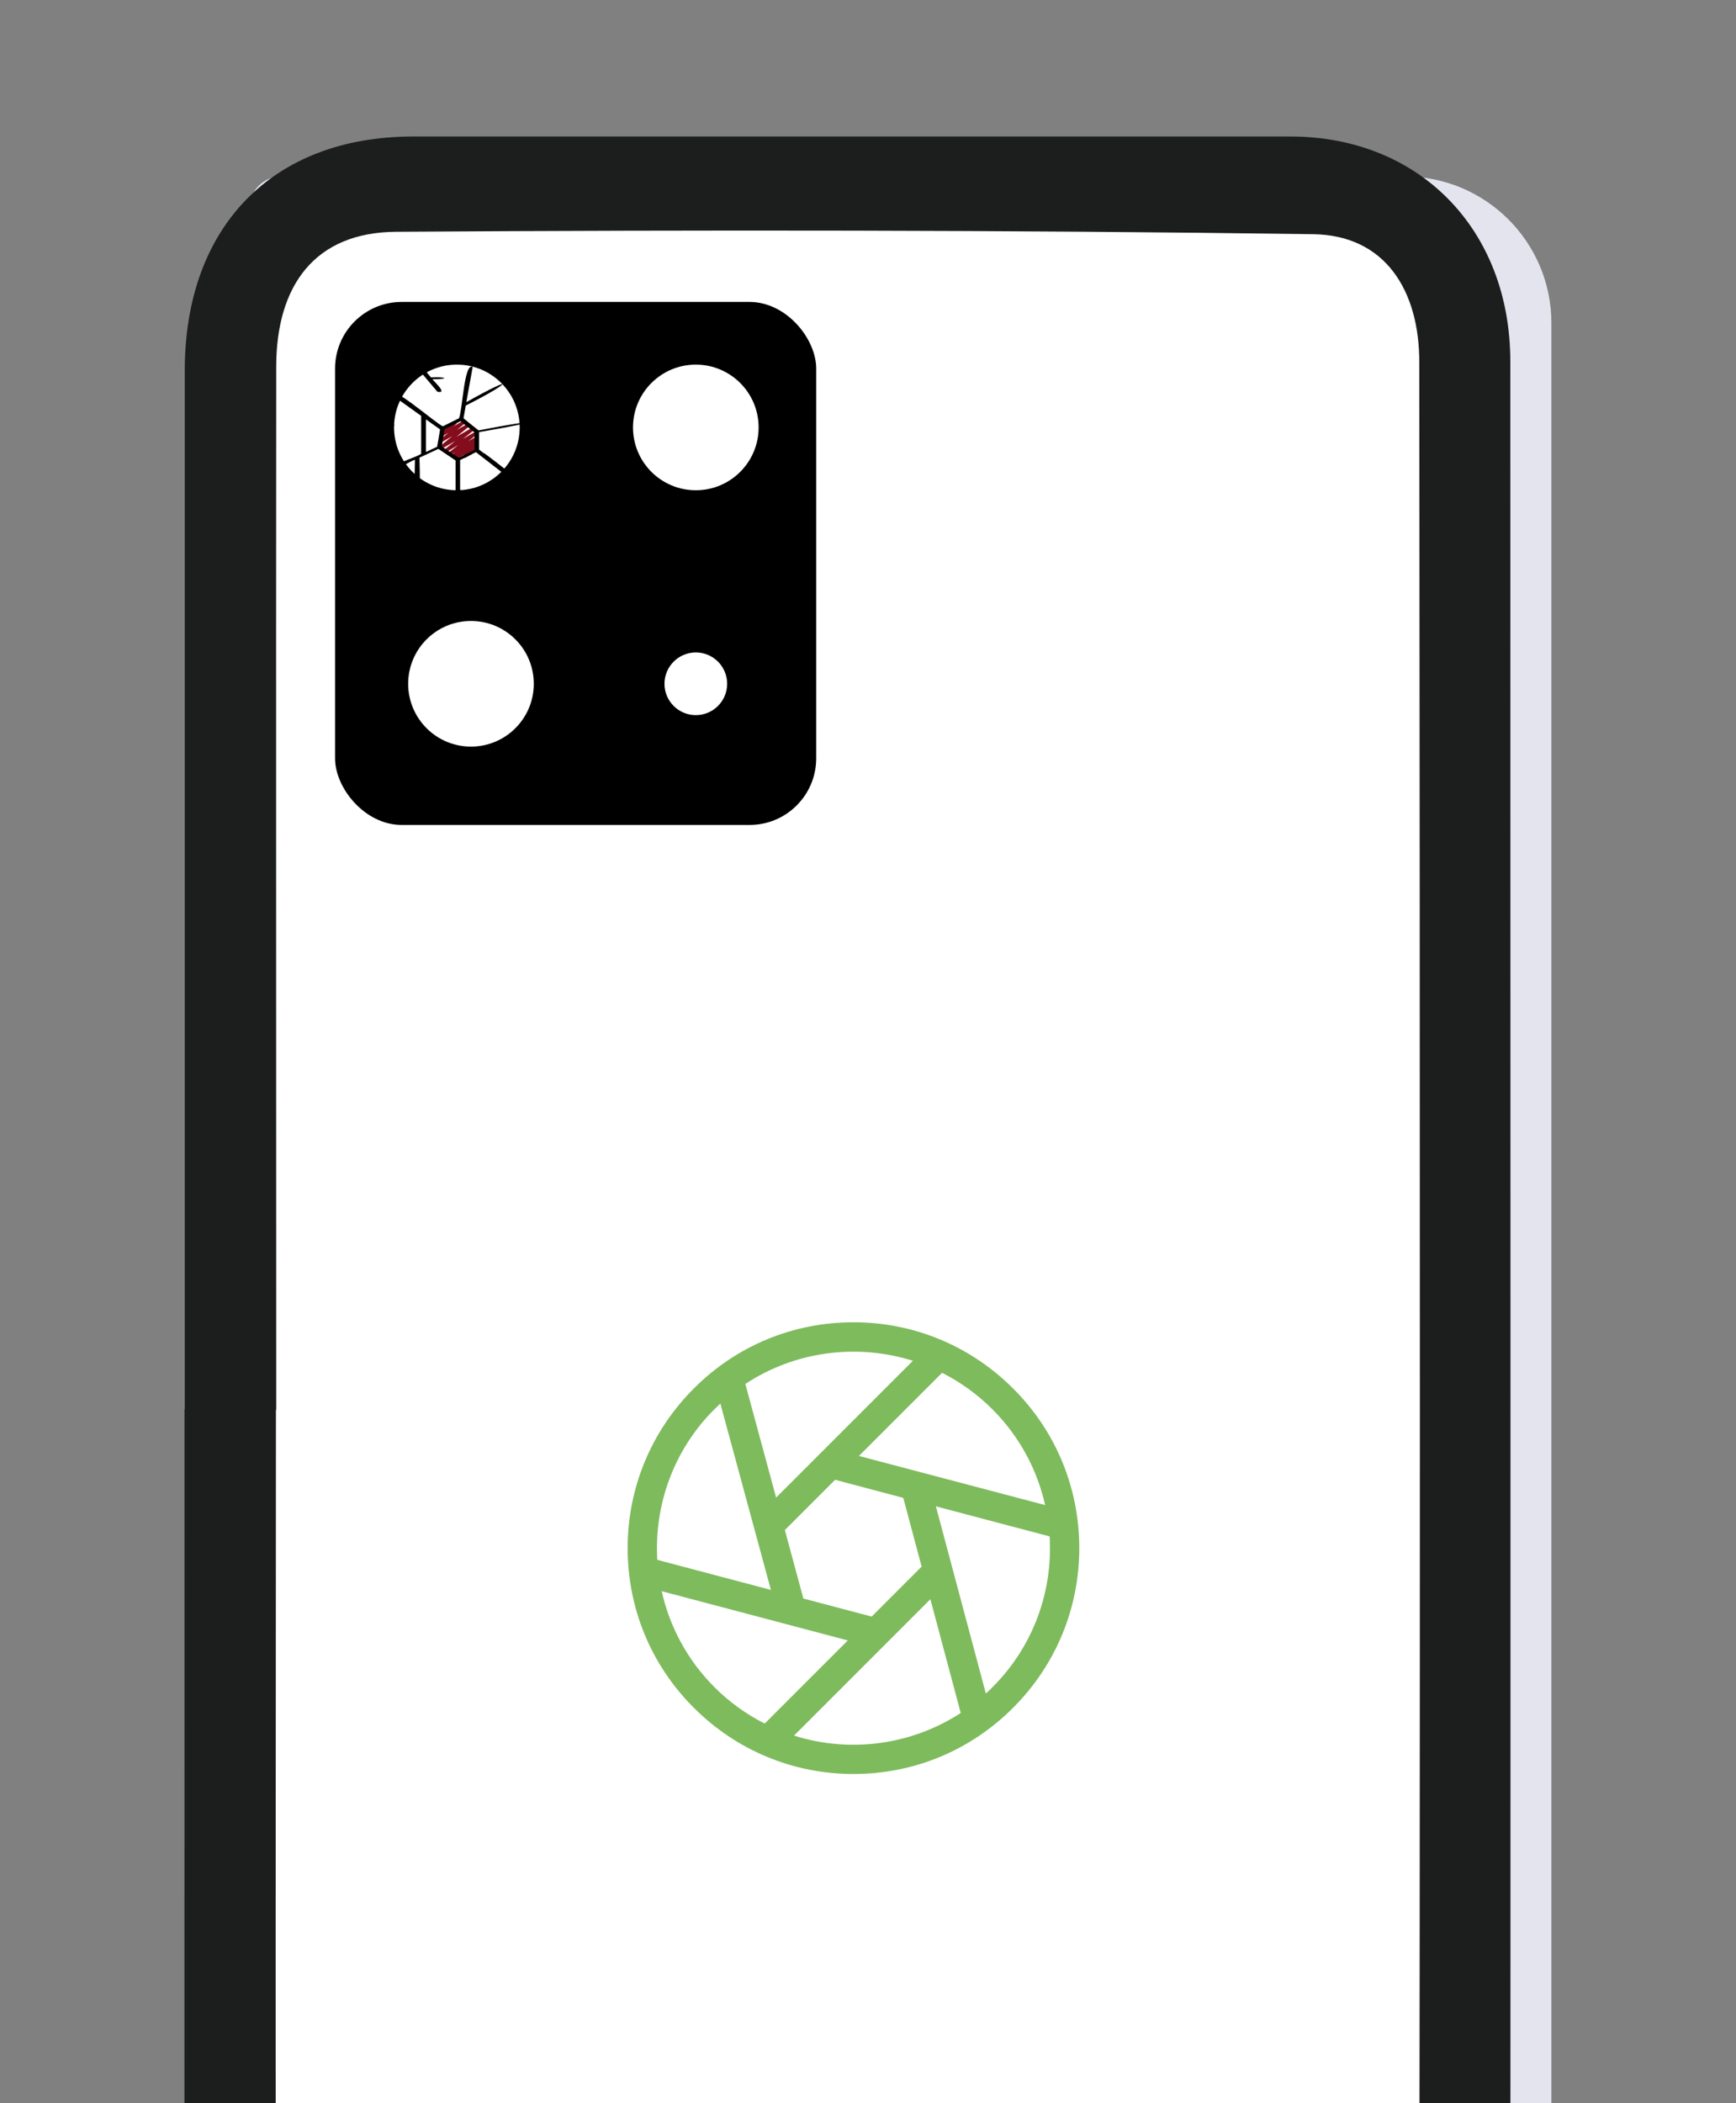
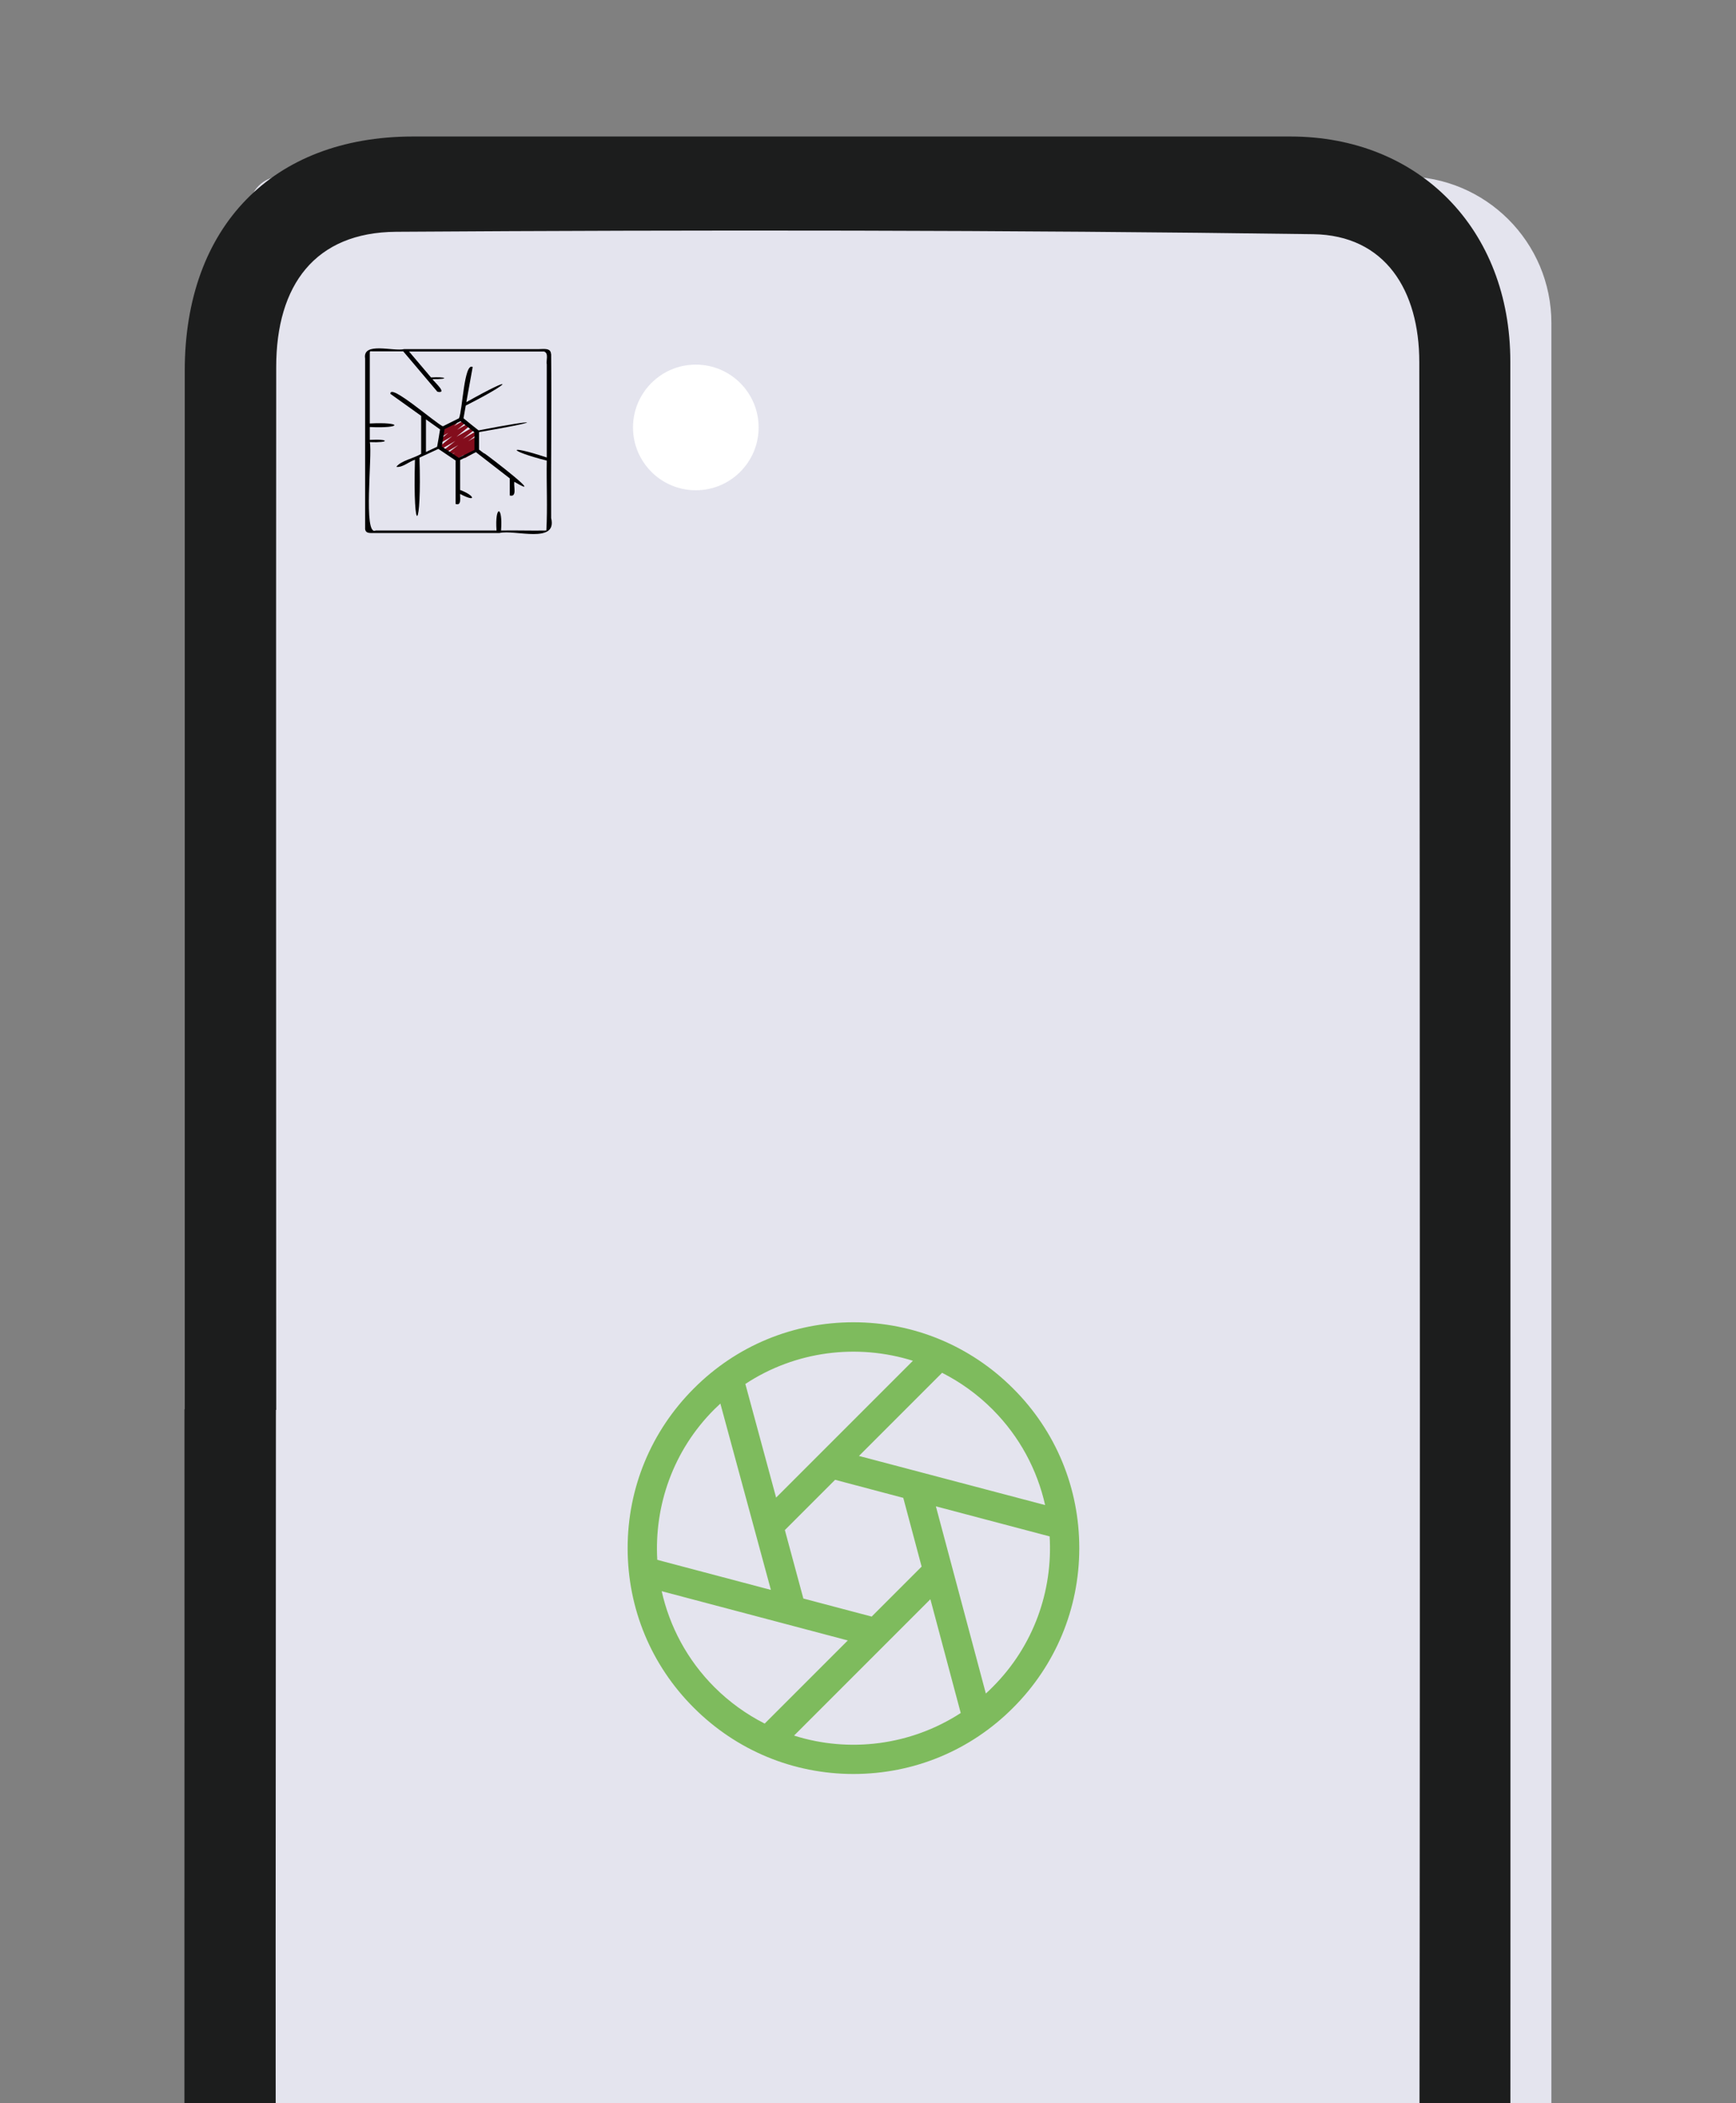
<svg xmlns="http://www.w3.org/2000/svg" id="Vrstva_1" viewBox="0 0 123 149">
  <rect x="0" y="0" width="123" height="149" fill="#808080" stroke="none" />
  <defs>
    <style>.cls-1{fill:#fff;}.cls-2{fill:#e4e4ee;}.cls-3{fill:#830d1c;}.cls-4{fill:#7ebb5d;}.cls-5{fill:#1c1d1d;}</style>
  </defs>
  <g>
    <path class="cls-2" d="M19.92,12.5H99.53c5.73,0,10.39,4.65,10.39,10.39V182.94c0,5.73-4.65,10.39-10.39,10.39H26.86c-5.07,0-9.18-4.11-9.18-9.18V14.74c0-1.24,1-2.24,2.24-2.24Z" />
-     <rect class="cls-1" x="19.12" y="15.46" width="82.15" height="168.97" rx="6.89" ry="6.89" />
    <path class="cls-5" d="M13.09,99.84c0-24.53,0-49.05,0-73.58,0-10.2,6.22-16.58,16.16-16.59,20.72,0,41.45,0,62.17,0,9.14,0,15.59,6.58,15.59,15.94,.01,49.46,.02,98.92,0,148.37,0,9.67-6.39,16.2-15.79,16.2-20.87,0-41.74,0-62.62,0-9.03,0-15.51-6.57-15.52-15.86-.03-24.83,0-49.66-.01-74.49Zm6.46,.04c0,24.88-.07,49.76,.05,74.65,.03,5.59,3.06,8.87,8.65,8.89,21.17,.07,42.34,.06,63.51,0,5.66-.01,8.77-3.3,8.78-8.94,.09-49.61,.07-99.22,.02-148.83,0-5.07-2.41-8.99-7.52-9.06-21.66-.3-43.32-.31-64.98-.17-5.74,.04-8.49,3.78-8.49,9.58-.02,24.63,0,49.25,0,73.88Z" />
  </g>
-   <rect x="23.74" y="21.39" width="34.09" height="37.05" rx="4.72" ry="4.72" />
-   <circle class="cls-1" cx="32.37" cy="30.28" r="4.45" />
-   <circle class="cls-1" cx="33.37" cy="48.44" r="4.45" />
  <circle class="cls-1" cx="49.3" cy="30.28" r="4.45" />
-   <circle class="cls-1" cx="49.3" cy="48.44" r="2.22" />
  <g>
    <path class="cls-3" d="M32.27,32.56c-.06,0-.11-.05-.11-.11,0-.03,.02-.07,.04-.09h.02s-.1,.05-.1,.05c-.05,.03-.12,.01-.15-.04-.03-.05-.02-.11,.03-.14l.24-.18-.35,.2c-.05,.03-.12,.01-.15-.04-.03-.05-.02-.11,.03-.14l.7-.54-.89,.52c-.05,.03-.12,.01-.15-.04-.03-.05-.02-.11,.03-.14l.8-.63-1.02,.59c-.05,.03-.12,.01-.15-.04-.03-.05-.02-.11,.03-.14l.92-.75-.75,.43c-.05,.03-.12,.01-.15-.04-.03-.05-.02-.11,.03-.14l.6-.49-.4,.23c-.05,.03-.12,0-.15-.04-.02-.04-.02-.1,.02-.13l.17-.15c-.06,.02-.12-.01-.14-.07-.02-.05,0-.1,.05-.13l.88-.51c.05-.03,.12,0,.15,.04,.02,.04,.02,.1-.02,.13l-.16,.15,.69-.4c.05-.03,.12-.01,.15,.04,.03,.05,.02,.11-.03,.14l-.6,.49,.76-.44c.05-.03,.12-.01,.15,.04,.03,.05,.02,.11-.03,.14l-.92,.75,1.14-.66c.05-.03,.12-.01,.15,.04,.03,.05,.02,.11-.03,.14l-.8,.63,.95-.55c.05-.03,.12-.01,.15,.04,.03,.05,.02,.11-.03,.14l-.7,.54,.57-.33c.05-.03,.12-.01,.15,.04,.03,.05,.01,.11-.03,.14l-.23,.18,.11-.07c.05-.03,.12-.01,.15,.04,.03,.05,.02,.11-.03,.14l-.08,.06s.08,.01,.1,.04c.03,.05,.03,.11-.02,.15l-.08,.07s.08,.02,.1,.06c.03,.05,.01,.12-.04,.15l-.86,.5c-.05,.03-.12,.01-.15-.04-.03-.05-.02-.1,.02-.14l.03-.03-.55,.32s-.04,.02-.06,.02Z" />
    <g>
      <path d="M39.04,25.08c-.01-.45-.53-.35-.85-.35-3.18,0-6.38,0-9.55,0-.74,.19-2.97-.55-2.77,.67v12.09c.04,.28,.3,.27,.52,.27,2.99,0,6,0,8.99,0,1.11-.26,4.12,.8,3.67-1.06-.02-3.87,.04-7.75,0-11.62Zm-.35,12.5c-1.05,.02-2.13-.02-3.19,0,.14-1.82-.45-1.8-.32,0h-8.56c-.91,.46-.22-5.42-.42-6.26,1.42,.06,1.43-.24,0-.16v-.91c2.33,.11,2.32-.37,0-.25,0-1.67,0-3.33,0-5,0-.16,.06-.11,.21-.11h2.16c.81,.95,1.61,1.91,2.42,2.86,.76,.16-.21-.68-.35-.89,1.33,.01,.9-.19-.1-.12l-1.56-1.84c3.18,0,6.38,0,9.56,0,.36,.11,.14,.64,.2,.92v6.59c-2.92-.97-2.76-.48,0,.22-.03,1.64,.06,3.33-.03,4.95Z" />
      <path d="M34.31,32.13l-.37-.28c0-.41,0-.82,0-1.24,4.59-.77,4.47-1-.03-.12-.36-.28-.72-.57-1.07-.86,.05-.3,.11-.6,.16-.9,3.24-1.63,3.68-2.29,.04-.24,.15-.83,.3-1.66,.45-2.49-.61-.35-.72,3.09-.97,3.63-.38,.19-.76,.38-1.14,.57-.49-.19-3.77-3.09-3.72-2.3,.73,.52,1.45,1.04,2.18,1.56v2.69c-.53,.33-1.41,.47-1.76,.92,.43,.07,.89-.37,1.32-.5-.15,5.69,.49,4.95,.32-.15l1.34-.62,1.22,.82v3.08c.44,.15,.3-.44,.32-.71,1.2,.64,1.05,.11,0-.28v-2.12l1.12-.56,2.4,1.86v1.21c.53,.14,.26-.65,.32-.97,2.33,1.37-1.75-1.77-2.14-2.03Zm-.69-1.49v1.23l-1.12,.56-1.2-.8c.07-.41,.14-.82,.2-1.23l1.13-.56,1,.8Zm-3.44,1.38v-2.31l1,.71c-.07,.41-.13,.82-.21,1.23l-.79,.37Z" />
    </g>
  </g>
  <path class="cls-4" d="M71.78,98.36c-3.02-3.02-7.04-4.69-11.31-4.69s-8.29,1.66-11.31,4.69c-3.02,3.02-4.69,7.04-4.69,11.31s1.66,8.29,4.69,11.31c3.02,3.02,7.04,4.69,11.31,4.69s8.29-1.66,11.31-4.69c3.02-3.02,4.69-7.04,4.69-11.31s-1.66-8.29-4.69-11.31h0Zm2.27,8.26l-13.19-3.48,5.89-5.89c1.28,.65,2.49,1.51,3.56,2.58,1.94,1.94,3.18,4.3,3.74,6.79Zm-8.75,4.36l-3.54,3.54-4.84-1.28-1.31-4.85,3.56-3.56,4.83,1.28,1.3,4.87Zm-.62-14.58l-9.69,9.69-2.18-8.05c3.55-2.34,7.93-2.88,11.88-1.64Zm-14.06,3.43c.14-.14,.28-.27,.42-.4l3.58,13.2-8.05-2.13c-.22-3.84,1.12-7.75,4.05-10.67Zm-3.74,12.89l13.19,3.49-5.89,5.89c-1.28-.65-2.49-1.51-3.56-2.58-1.94-1.94-3.18-4.31-3.74-6.81h0Zm9.38,10.23l9.66-9.66,2.15,8.06c-3.54,2.3-7.9,2.84-11.81,1.6h0Zm14.06-3.43c-.16,.16-.31,.31-.47,.45l-3.54-13.26,8.06,2.13c.23,3.84-1.12,7.76-4.05,10.68Z" />
</svg>